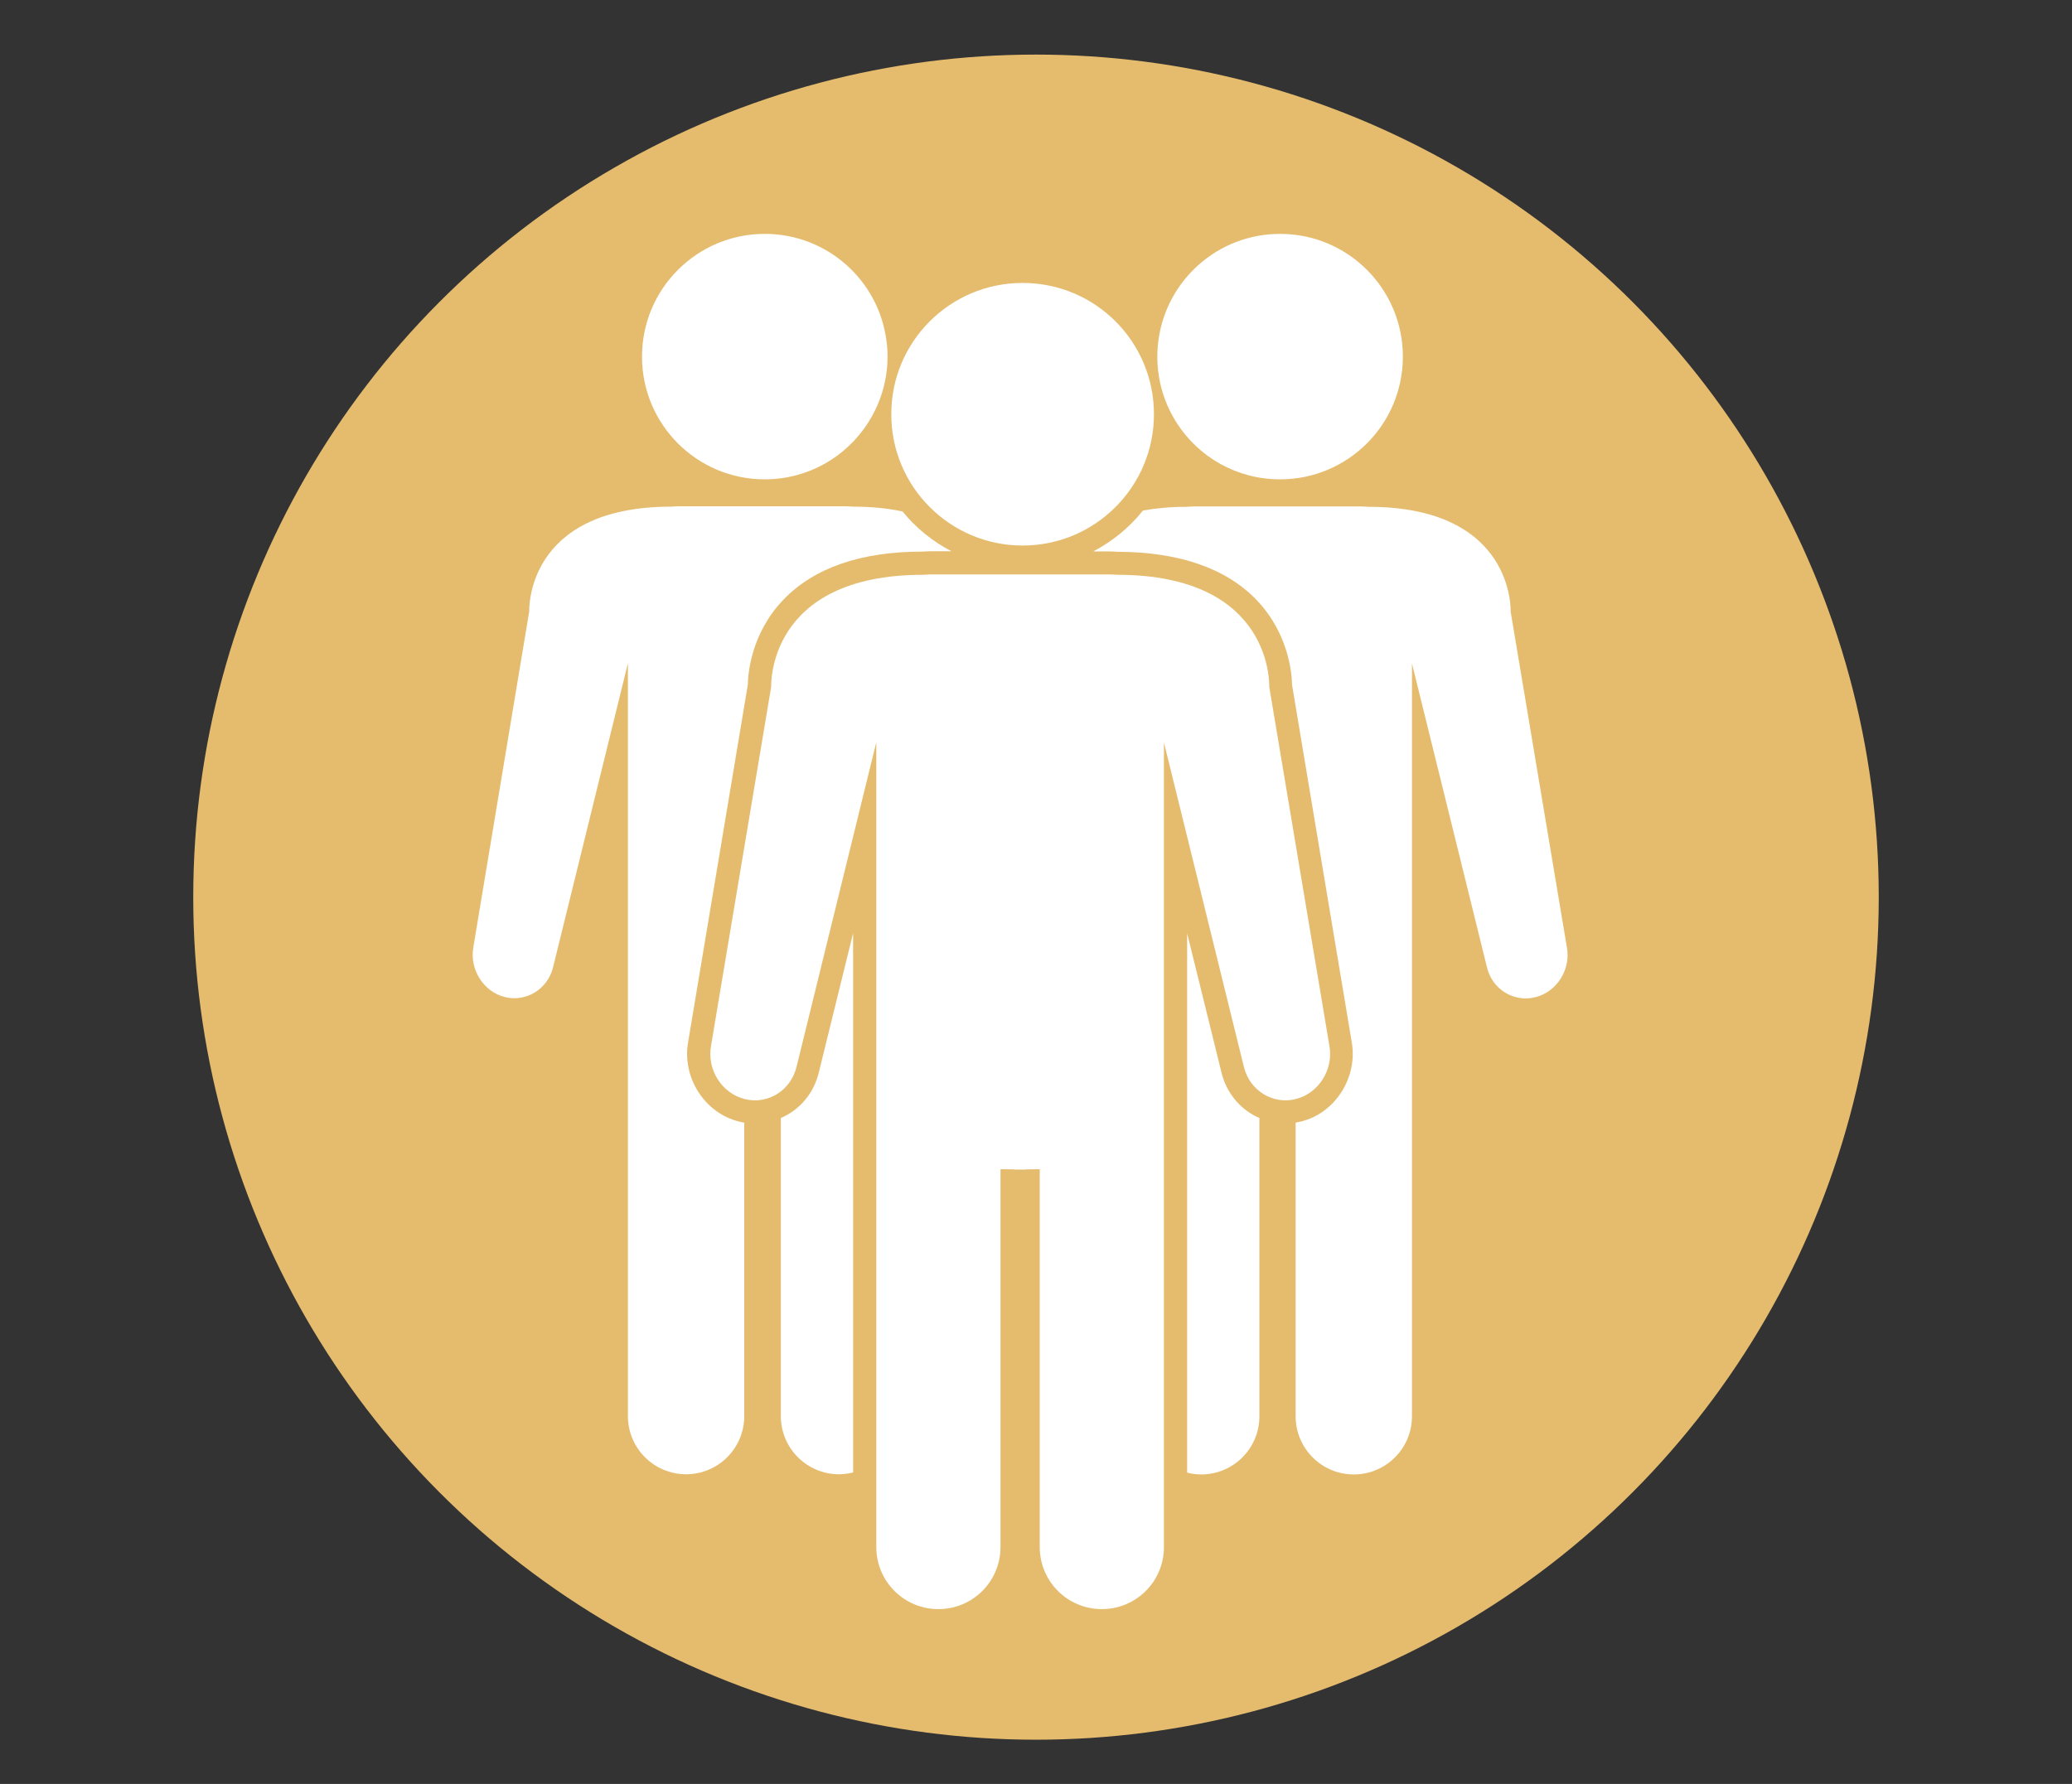
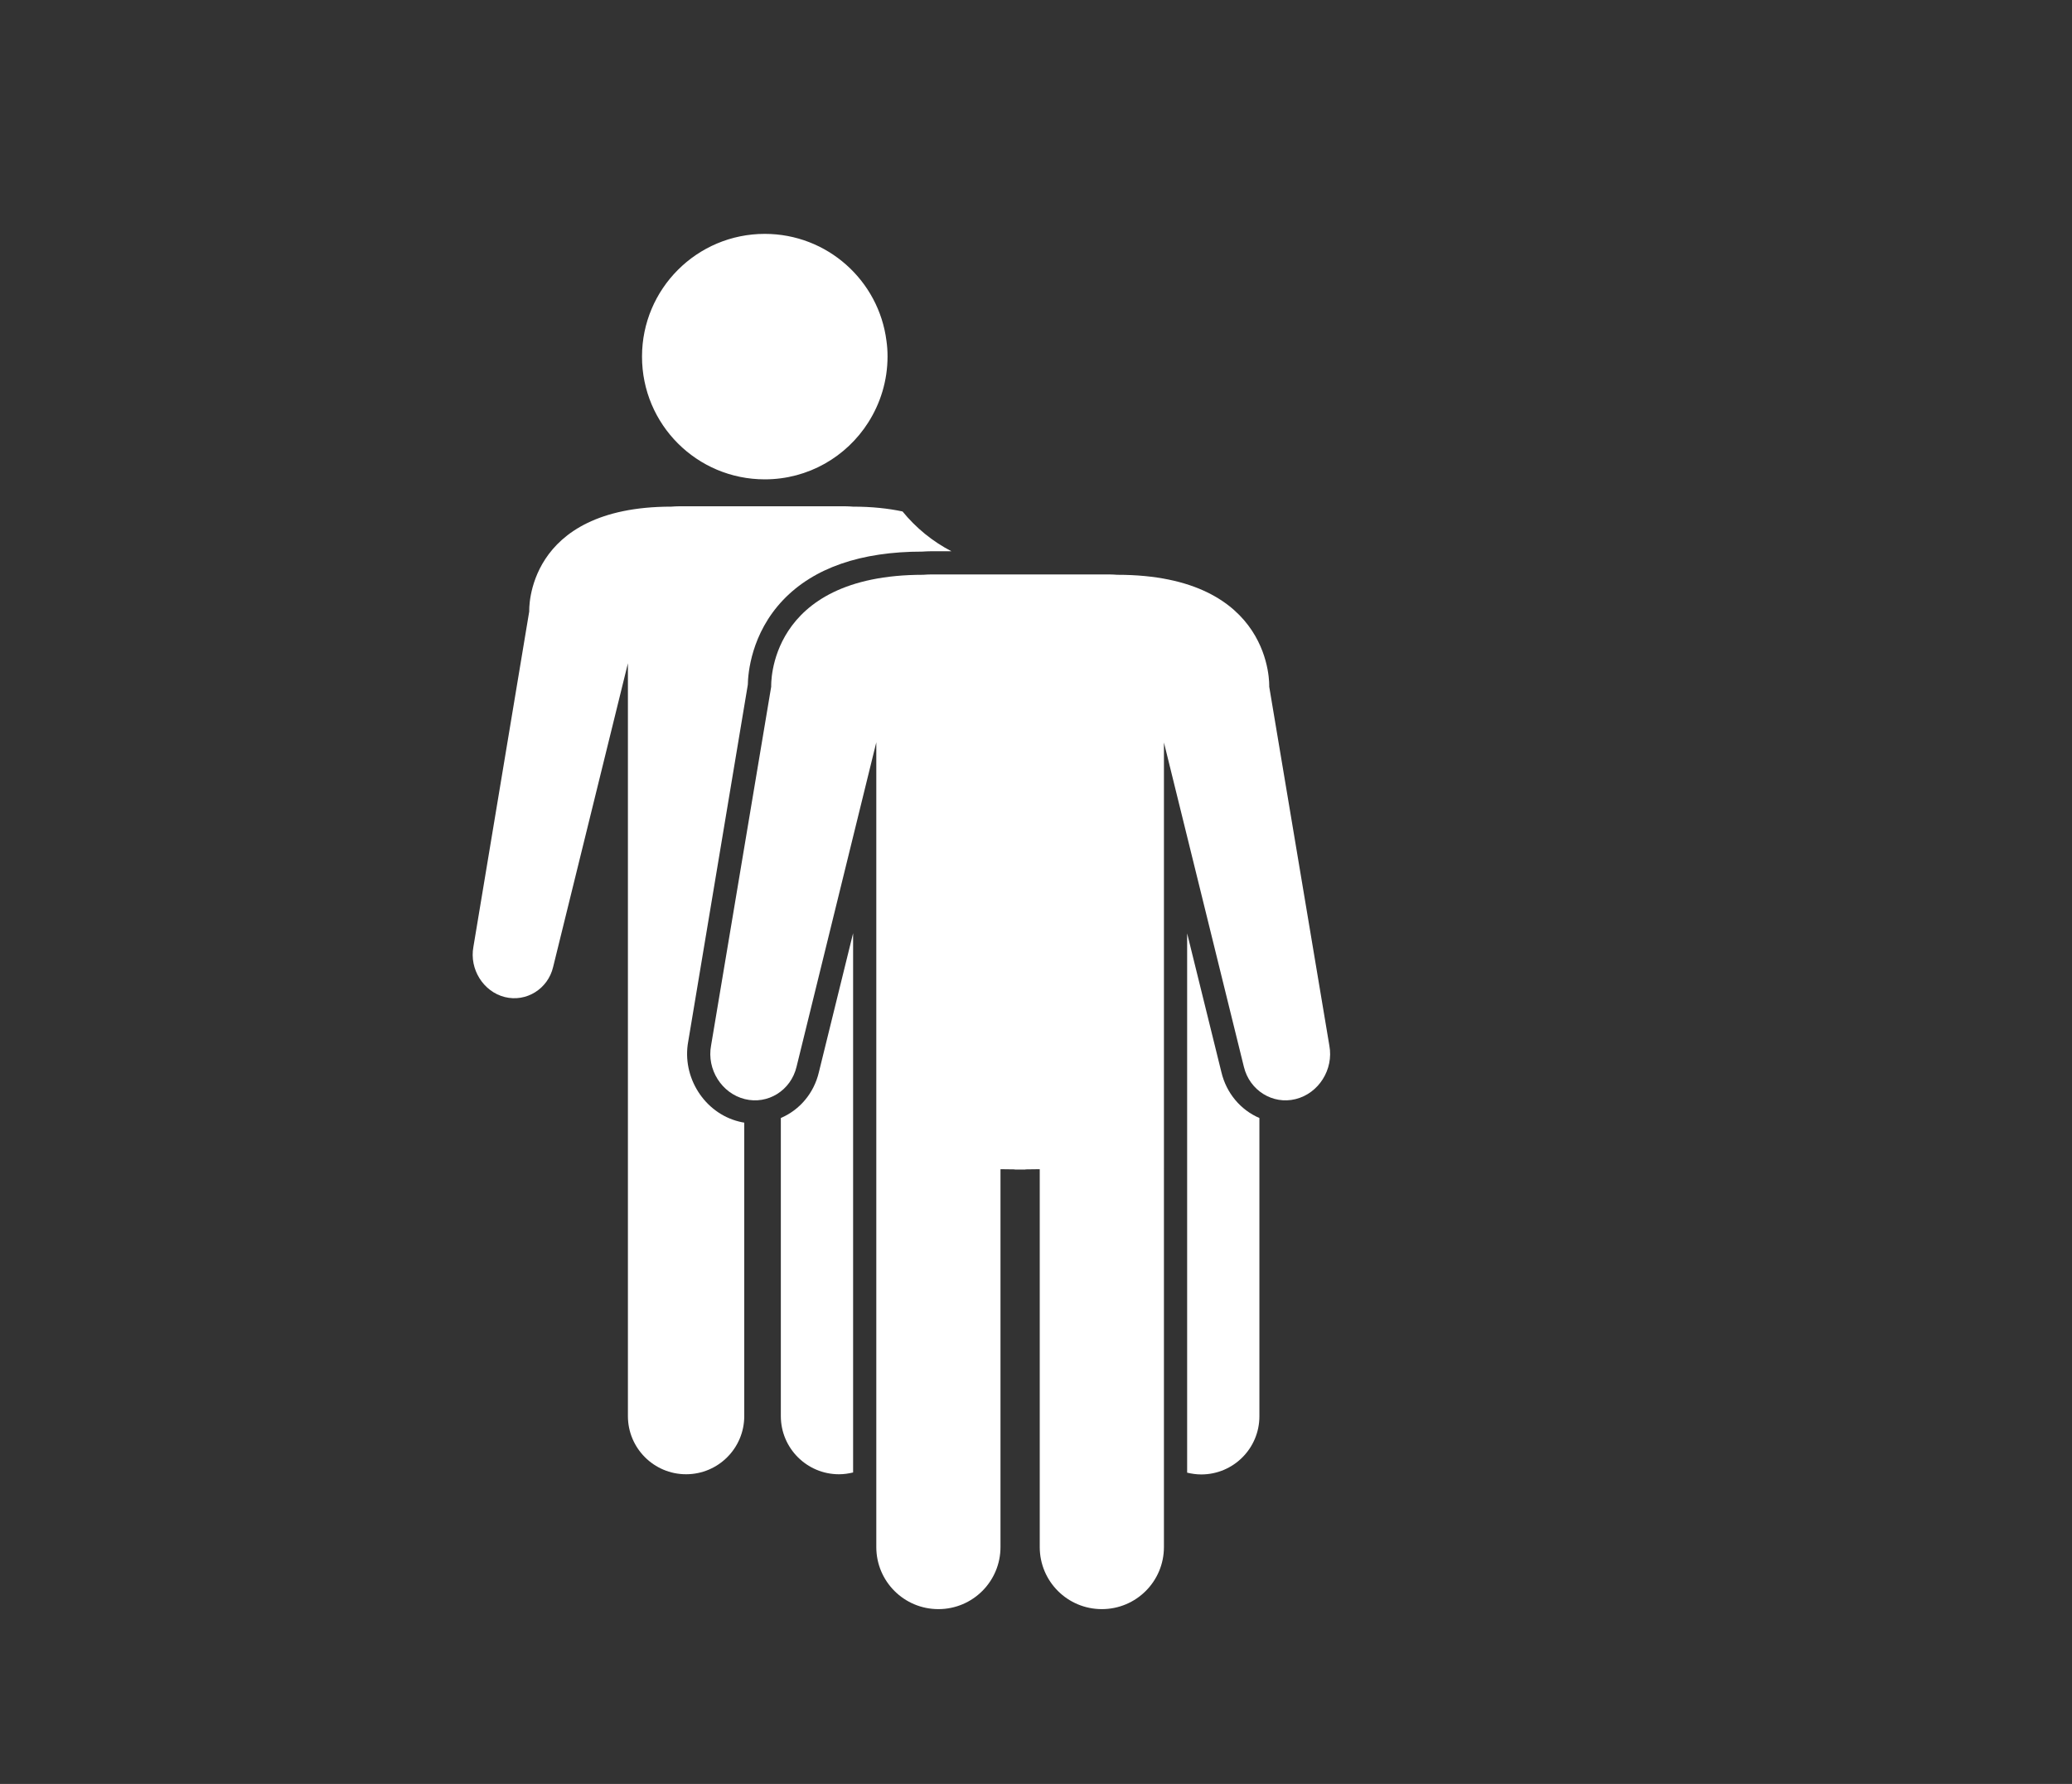
<svg xmlns="http://www.w3.org/2000/svg" version="1.1" id="Calque_1" x="0px" y="0px" viewBox="0 0 1161.2 1000" style="enable-background:new 0 0 1161.2 1000;" xml:space="preserve">
  <rect x="0" y="0" width="1161.2" height="1000" fill="#333333" stroke="none" />
  <style type="text/css">
	.st0{fill:#E5BC6E;}
	.st1{fill:#FFFFFF;}
</style>
-   <circle class="st0" cx="580.6" cy="502.9" r="472.3" />
  <g>
-     <path class="st1" d="M717.4,268.7c38,0,68.8-30.8,68.8-68.8c0-38-30.8-68.8-68.8-68.8c-35,0-63.8,26.1-68.2,59.8   c-0.4,2.9-0.6,6-0.6,9c0,13.7,4,26.5,10.9,37.2C671.7,256.2,693.1,268.7,717.4,268.7z" />
    <path class="st1" d="M684.5,601l-19.2-77.8v302.3c2.5,0.6,5.2,1,7.9,1c18,0,32.6-14.6,32.6-32.6V626.7   C695.3,622.2,687.3,612.8,684.5,601z" />
-     <path class="st1" d="M878.1,530.9l-31.5-188.1c0,0,2.4-58.7-79.7-58.7c-1.5-0.1-2.9-0.2-4.4-0.2h-43.8h-5.5h-43.8   c-1.5,0-2.9,0.1-4.4,0.2c-9.2,0-17.3,0.8-24.5,2.1c-7.5,9.5-17,17.2-27.8,22.9h8.6c1.6,0,3.3,0.1,4.9,0.2   c34.6,0.1,60.9,9.2,78.1,27.1c18,18.9,19.7,41.3,19.8,47.5l33.4,200c3.6,19.9-9.1,40.1-28.5,44.8c-1,0.2-1.9,0.4-2.9,0.6v164.6   c0,18,14.6,32.6,32.6,32.6c18,0,32.6-14.6,32.6-32.6v-199v-10.8v-14.6v-59v-26.2v-5.4v-61.6v-26.1v-19.3l42,170.2   c2.9,12.5,15.1,19.9,27.1,16.9C872.5,556,880.5,543.4,878.1,530.9z" />
    <path class="st1" d="M428.6,268.7c24.4,0,45.8-12.7,58-31.9c6.8-10.7,10.8-23.4,10.8-37c0-3-0.2-5.9-0.6-8.7   c-4.3-33.9-33.2-60-68.2-60c-38,0-68.8,30.8-68.8,68.8C359.8,238,390.6,268.7,428.6,268.7z" />
    <path class="st1" d="M385.7,583.8l33.4-200c0.1-6.2,1.8-28.6,19.8-47.5c17.2-18,43.5-27.1,78.1-27.1c1.6-0.1,3.3-0.2,4.9-0.2h11.3   c-10.6-5.5-19.9-13.1-27.4-22.3c-8-1.7-17.2-2.7-27.8-2.7c-1.5-0.1-2.9-0.2-4.4-0.2H430h-5.5h-43.8c-1.5,0-2.9,0.1-4.4,0.2   c-82.2,0-79.7,58.7-79.7,58.7l-31.3,188.1c-2.3,12.5,5.6,25.1,17.6,28.1c12,3,24.2-4.5,27.1-16.9l41.9-170.2v19.3v26.1v61.6v5.4   v26.2v59v14.6v10.8v199c0,18,14.6,32.6,32.6,32.6c18,0,32.6-14.6,32.6-32.6V629.3c-1-0.2-1.9-0.3-2.9-0.6   C394.7,623.9,382,603.7,385.7,583.8z" />
-     <path class="st1" d="M437.6,626.7v167.1c0,18,14.6,32.6,32.6,32.6c2.8,0,5.3-0.4,7.9-1V523.1l-19.2,78   C456.1,612.9,448.1,622.2,437.6,626.7z" />
-     <path class="st1" d="M573.1,305.8c40.6,0,73.6-32.9,73.6-73.6s-32.9-73.6-73.6-73.6s-73.6,32.9-73.6,73.6S532.5,305.8,573.1,305.8z   " />
+     <path class="st1" d="M437.6,626.7v167.1c0,18,14.6,32.6,32.6,32.6c2.8,0,5.3-0.4,7.9-1V523.1l-19.2,78   C456.1,612.9,448.1,622.2,437.6,626.7" />
    <path class="st1" d="M745,586.1l-33.7-201.2c0,0,2.7-62.7-85.2-62.7c-1.5-0.1-3.1-0.2-4.6-0.2h-46.8h-5.9H522   c-1.5,0-3.1,0.1-4.6,0.2c-87.9,0-85.2,62.7-85.2,62.7l-33.7,201.2c-2.5,13.4,6,26.8,18.9,30s25.8-4.8,29-18.1l44.7-181.9v20.6v27.9   v65.8v5.8v28.1v63.1V643v11.5v212.7c0,19.3,15.6,34.8,34.8,34.8c19.3,0,34.8-15.6,34.8-34.8V655.4l8,0.1v0.1h3h3v-0.1l8-0.1v211.8   c0,19.3,15.6,34.8,34.8,34.8c19.3,0,34.8-15.6,34.8-34.8V654.5V643v-15.5v-63.1v-28.1v-5.8v-65.8v-27.9v-20.6L697.1,598   c3.2,13.3,16.2,21.3,29,18.1C739,612.9,747.5,599.5,745,586.1z" />
  </g>
</svg>